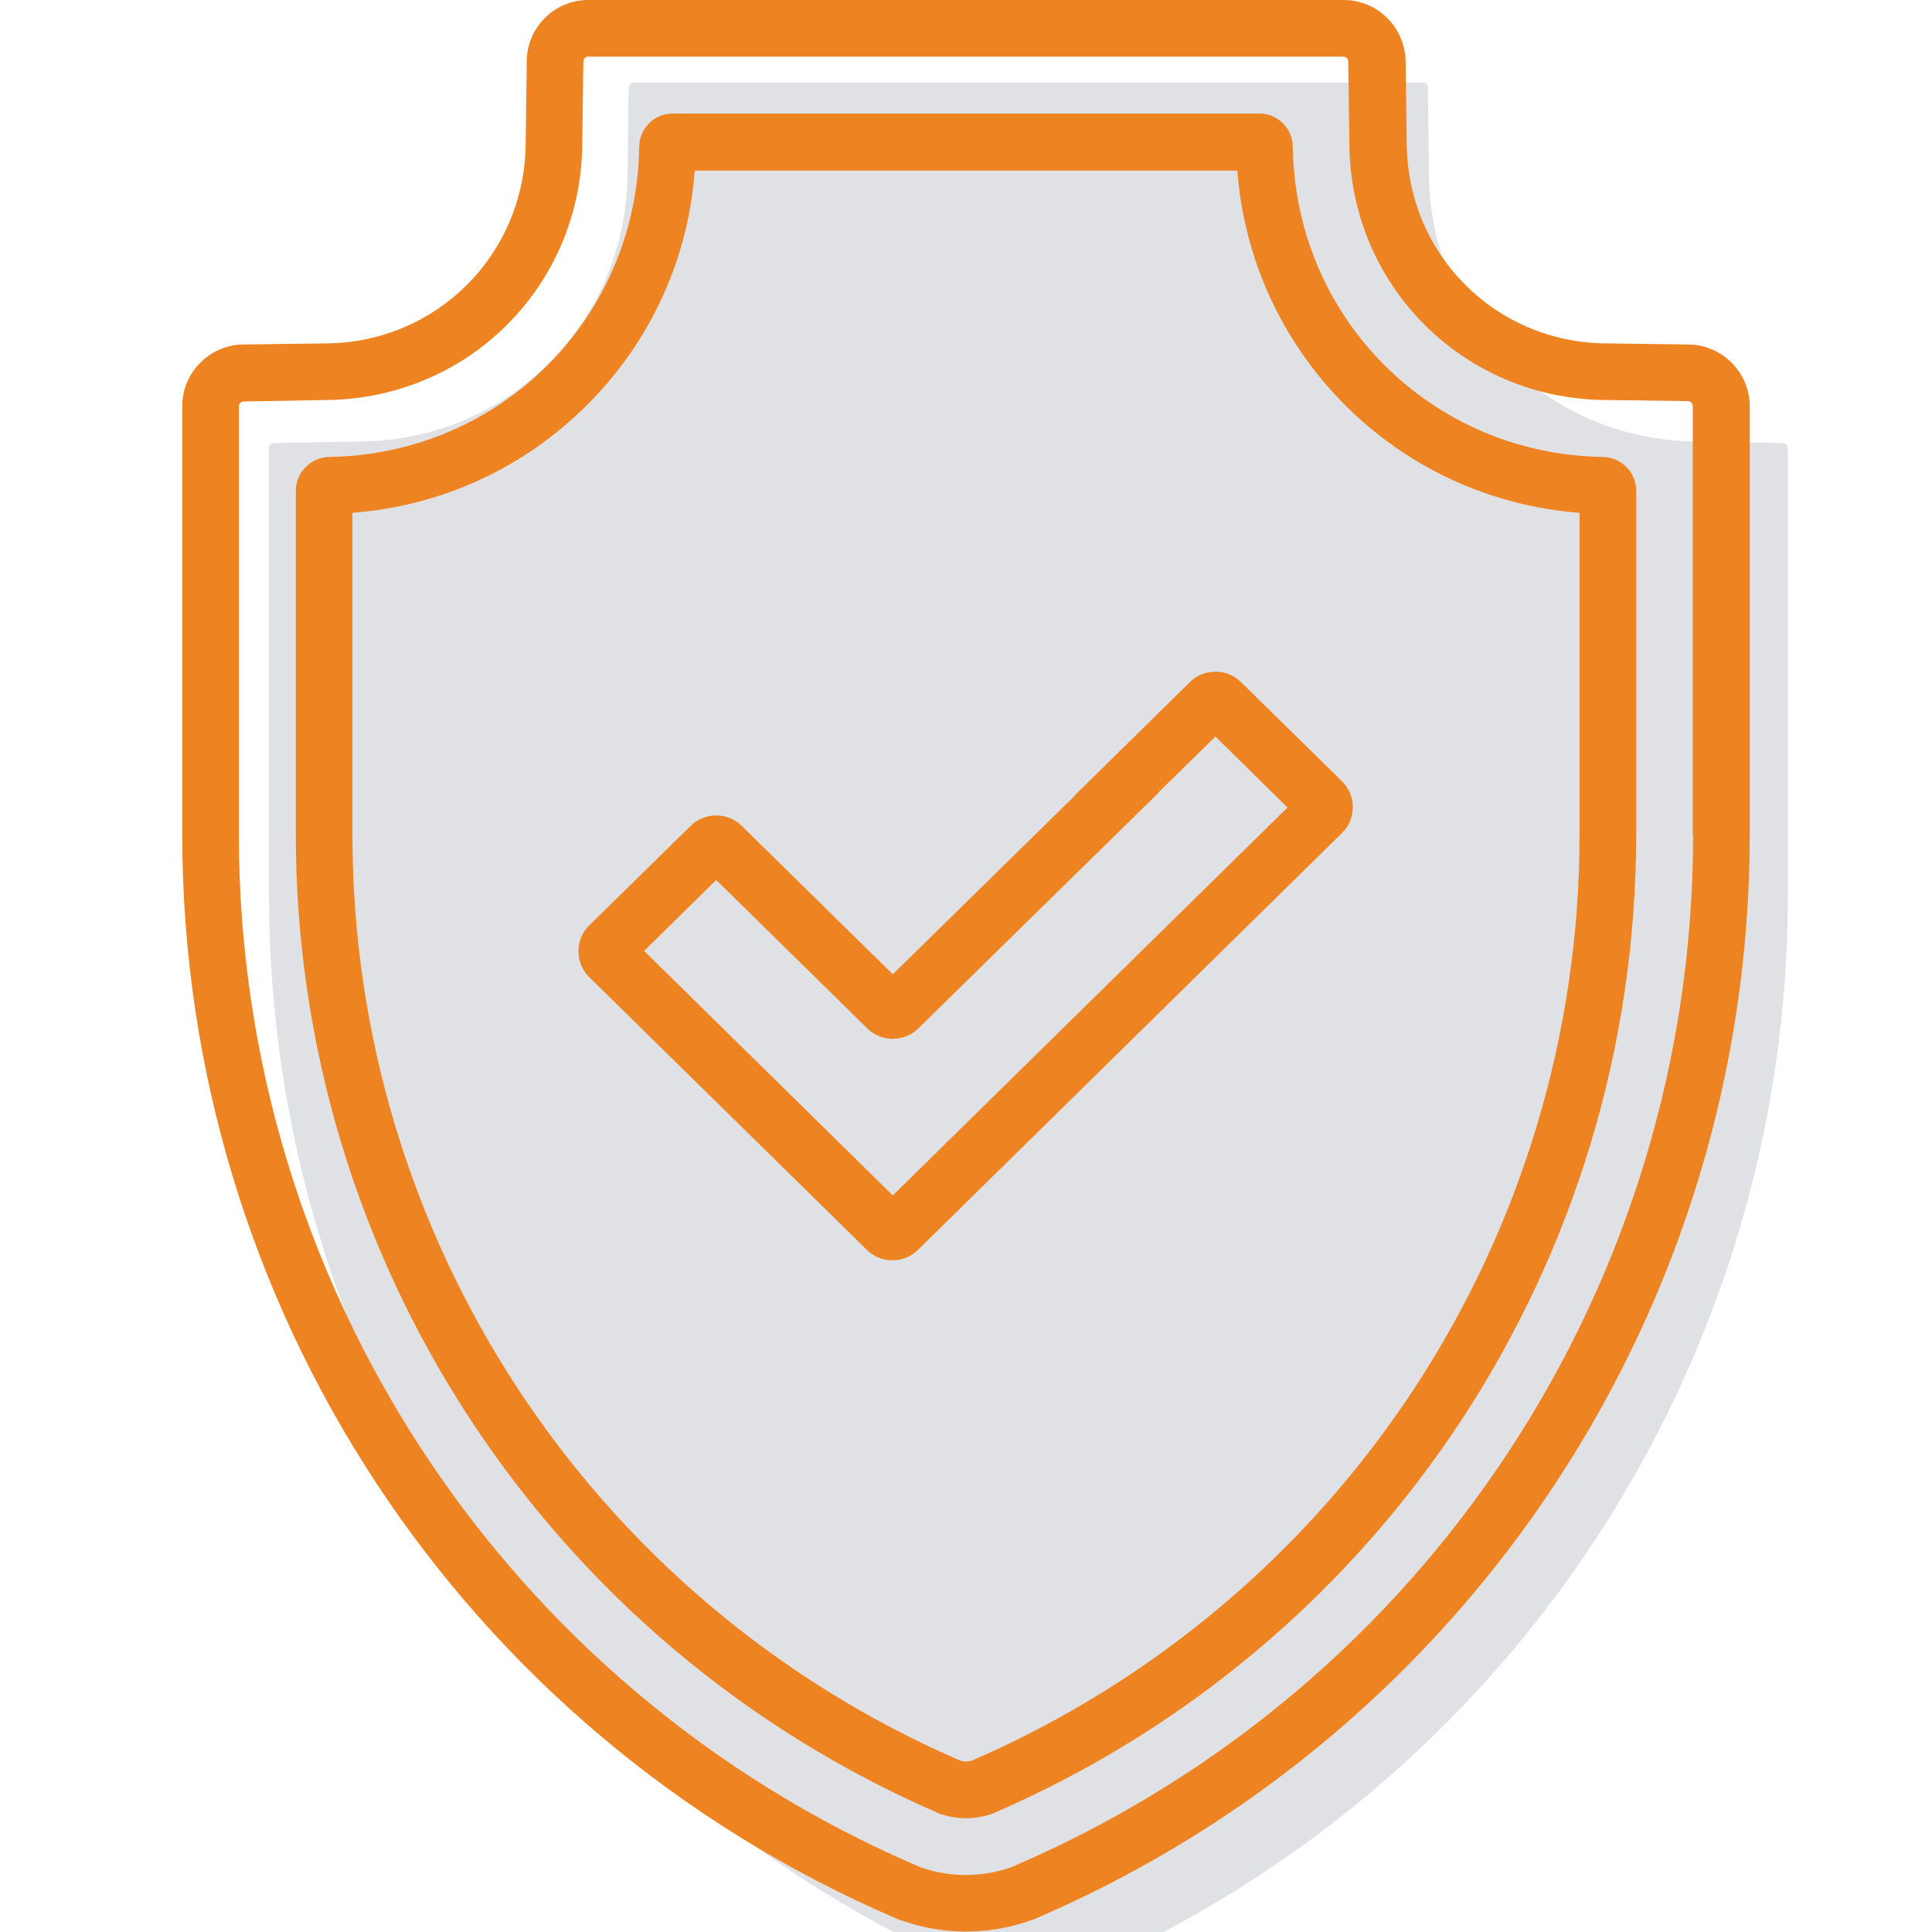
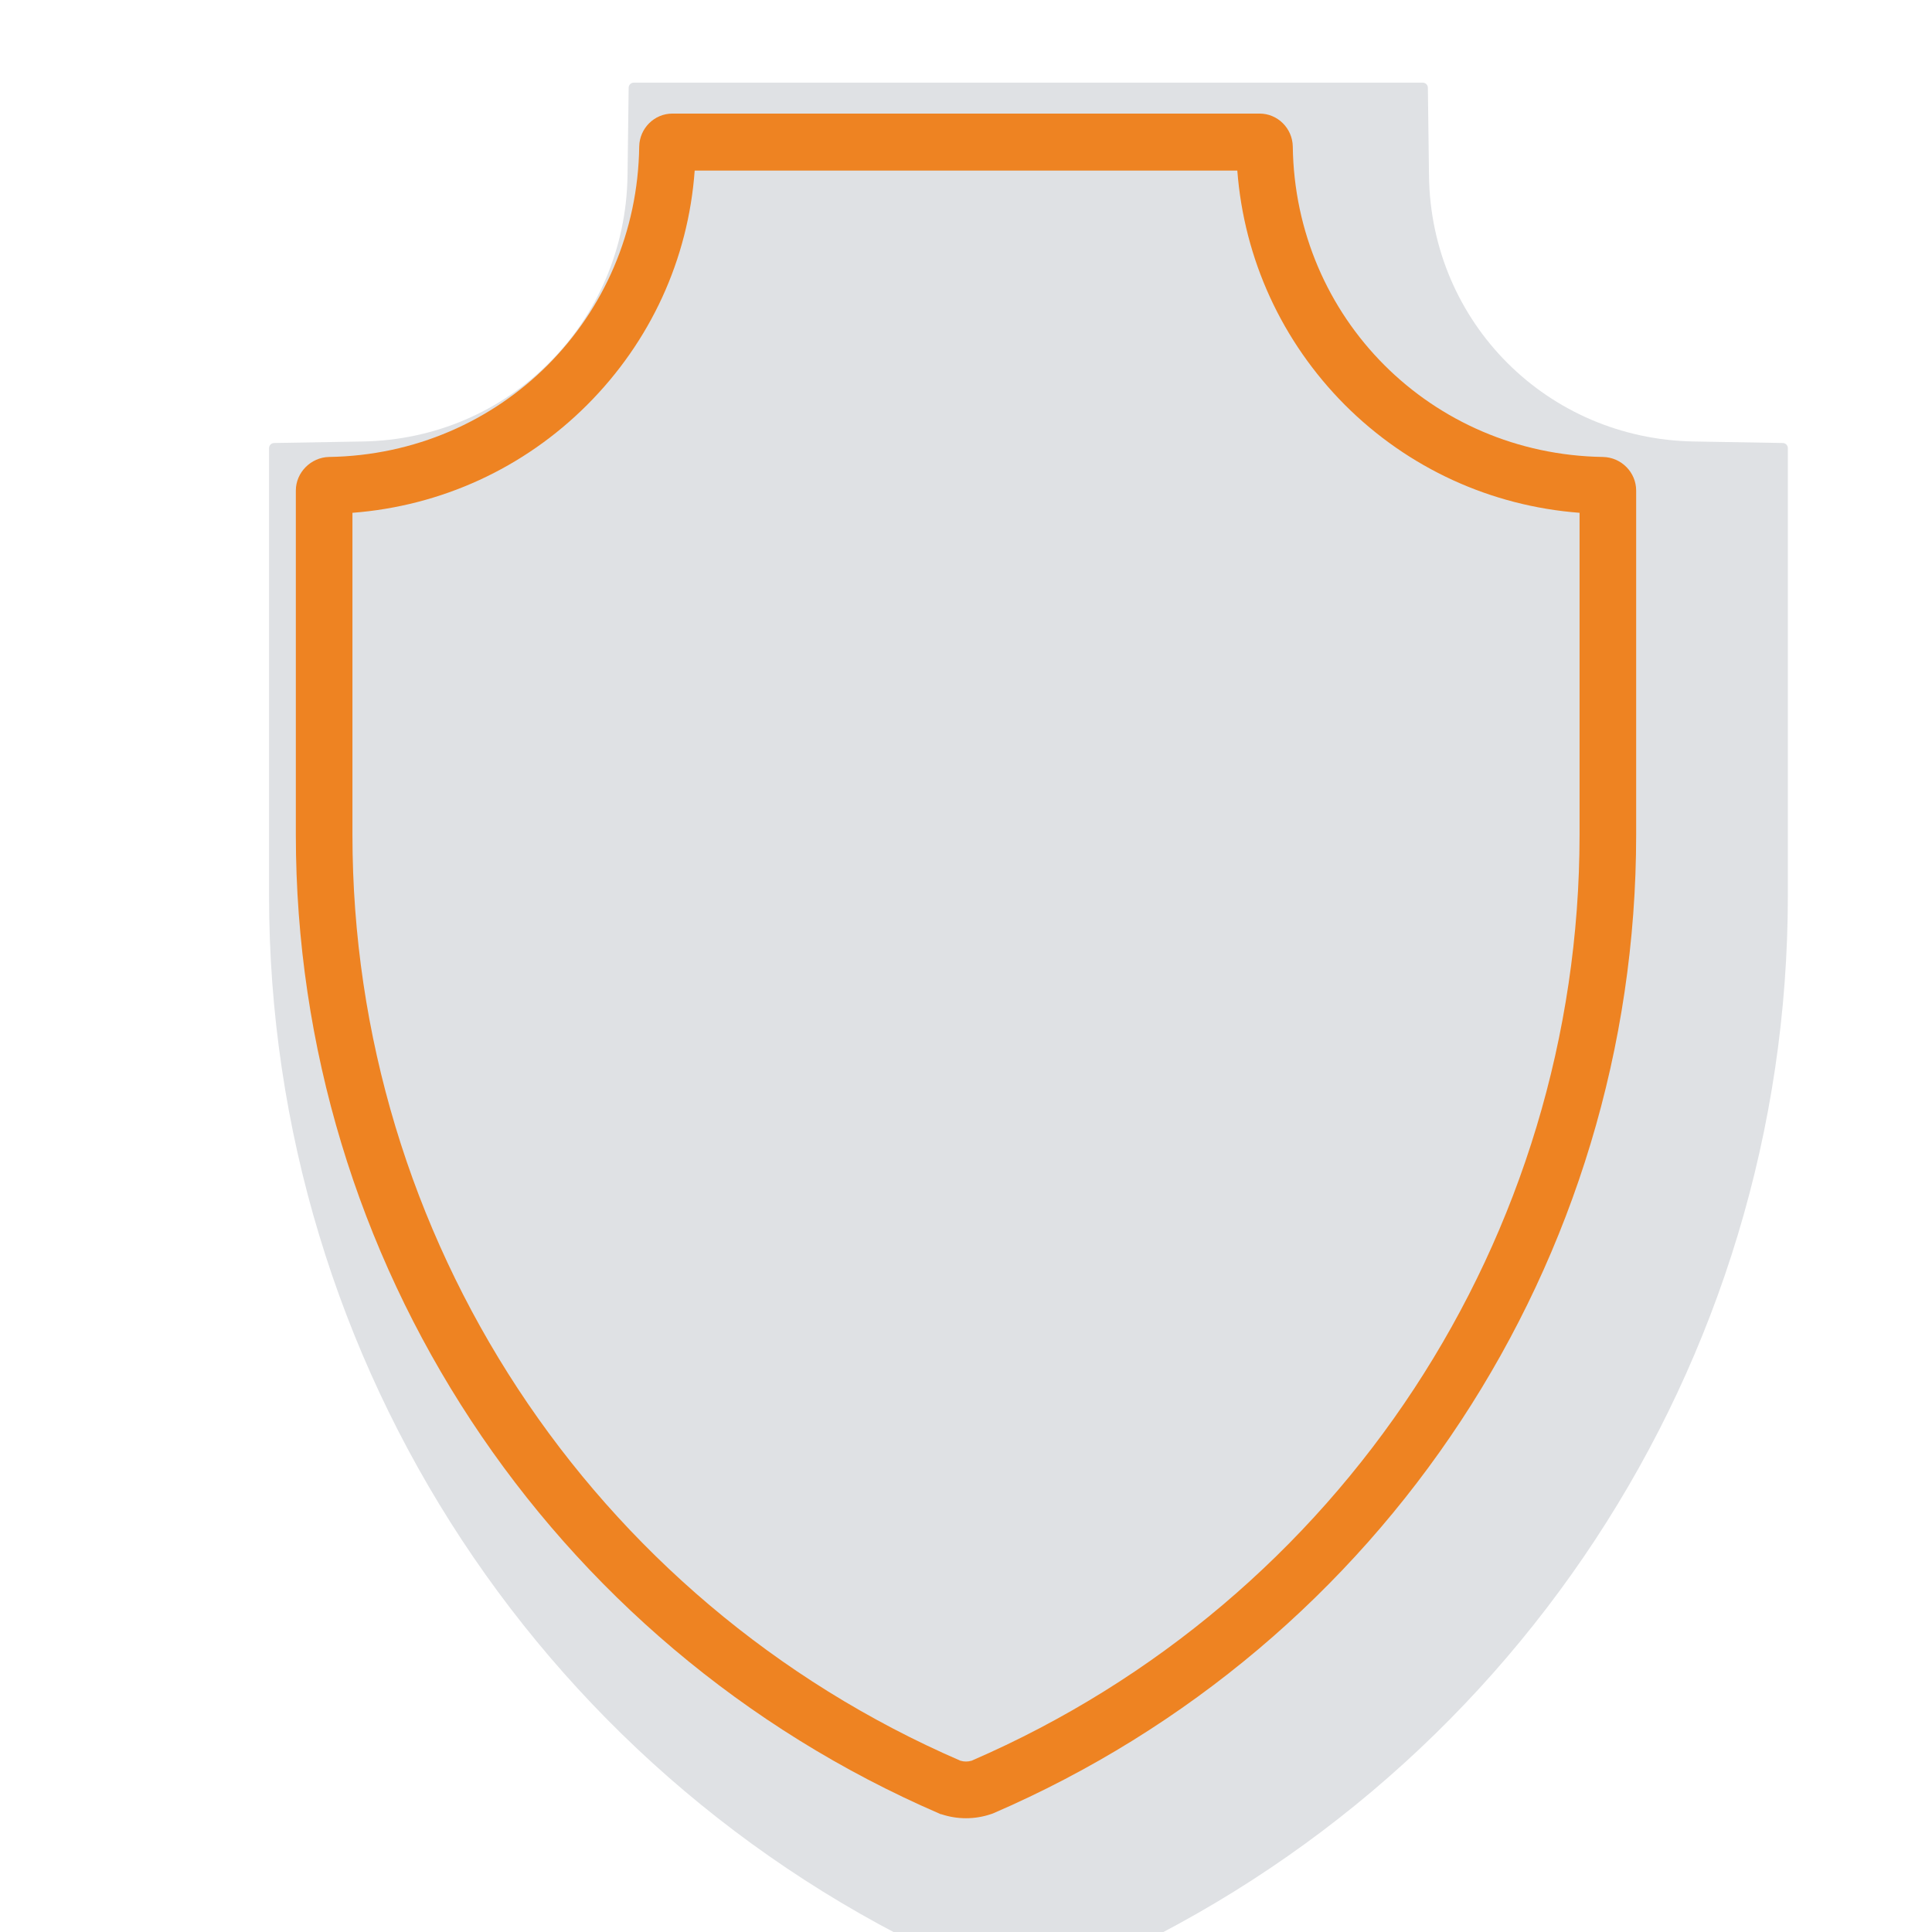
<svg xmlns="http://www.w3.org/2000/svg" version="1.1" id="Capa_1" x="0px" y="0px" viewBox="0 0 512 512" style="enable-background:new 0 0 512 512;" xml:space="preserve">
  <style type="text/css"> .st0{fill:#DFE1E4;} .st1{fill:#EE8322;} </style>
  <g>
    <path class="st0" d="M473.8,237.3c0,124.1-73.6,236.1-187.6,285.3l-0.9,0.4l-1,0.3c-7.6,2.5-15.9,2.5-23.5,0l-1-0.3l-0.9-0.4 c-114-49.2-187.6-161.2-187.6-285.3V118.8c0-0.8,0.6-1.4,1.4-1.4L96,117c38.9-0.6,69.7-31.5,70.3-70.4l0.3-23.3 c0-0.8,0.6-1.4,1.4-1.4h203.9c0,0,0,0,0,0h5.1c0.8,0,1.4,0.6,1.4,1.4l0.3,23.3c0.5,38.9,31.4,69.8,70.3,70.4l23.4,0.4 c0.8,0,1.4,0.6,1.4,1.4V237.3z" />
    <g>
-       <path class="st1" d="M328.8,180.7c-3.7-3.6-9.7-3.6-13.4,0l-30.3,29.8c-0.2,0.2-0.4,0.4-0.6,0.7l-47.9,47l-40.1-39.4 c-3.7-3.6-9.7-3.6-13.4,0l-27,26.5c-1.8,1.8-2.8,4.2-2.8,6.8c0,2.6,1,5,2.8,6.8l73.7,72.4c3.7,3.6,9.7,3.6,13.4,0l112.5-110.6 c1.8-1.8,2.8-4.2,2.8-6.8c0-2.6-1-5-2.8-6.8L328.8,180.7z M236.6,316.8l-65.9-64.8l19.1-18.8l40.1,39.4c3.7,3.6,9.7,3.6,13.4,0 l63.4-62.2c0.2-0.2,0.4-0.5,0.6-0.7l14.8-14.5l19.1,18.8L236.6,316.8z" />
-       <path class="st1" d="M447.7,91.3L425.3,91c-29.1-0.4-52.1-23.5-52.5-52.6l-0.3-22.3C372.3,7.2,365,0,356.1,0h-5v0H155.9 c-8.9,0-16.2,7.2-16.3,16.1l-0.3,22.3c-0.4,29.1-23.5,52.2-52.5,52.6l-22.4,0.3c-8.9,0.1-16.1,7.5-16.1,16.3v113.6 c0,124.9,74.1,237.5,188.7,287l1.2,0.5c0.2,0.1,0.4,0.2,0.6,0.2l1.2,0.4c10.3,3.4,21.5,3.5,32,0l1.2-0.4c0.2-0.1,0.4-0.1,0.6-0.2 l1.2-0.5c114.6-49.5,188.7-162.2,188.7-287V107.7C463.7,98.8,456.5,91.5,447.7,91.3z M448.7,221.2c0,118.9-70.5,226.1-179.7,273.2 l-0.9,0.4l-0.9,0.3c-7.3,2.4-15.3,2.4-22.5,0l-0.9-0.3l-0.9-0.4C133.8,447.4,63.3,340.1,63.3,221.2V107.7c0-0.7,0.6-1.3,1.3-1.3 L87,106c37.2-0.6,66.8-30.2,67.3-67.4l0.3-22.3c0-0.7,0.6-1.3,1.3-1.3h195.2c0,0,0,0,0,0h4.9c0.7,0,1.3,0.6,1.3,1.3l0.3,22.3 c0.5,37.2,30.1,66.8,67.3,67.4l22.4,0.3c0.7,0,1.3,0.6,1.3,1.3V221.2z" />
      <path class="st1" d="M424.8,121.1c-45.5-0.7-81.6-36.8-82.2-82.3c-0.1-4.8-4-8.7-8.8-8.7H178.2c-4.8,0-8.7,3.9-8.8,8.7 c-0.6,45.5-36.7,81.6-82.2,82.3c-4.8,0.1-8.8,4.1-8.8,8.9v89c0,0,0,0,0,0v2.2c0,112.8,66.9,214.6,170.5,259.4 c0.2,0.1,0.4,0.2,0.6,0.2c4.2,1.4,8.8,1.4,13,0c0.2-0.1,0.4-0.1,0.6-0.2c103.6-44.7,170.5-146.5,170.5-259.4V130 C433.6,125.2,429.7,121.2,424.8,121.1z M85.9,194.3L85.9,194.3L85.9,194.3L85.9,194.3z M418.6,221.2c0,106.7-63.2,203-161.1,245.4 c-1,0.3-2,0.3-3,0C156.6,424.2,93.4,327.9,93.4,221.2V219c0,0,0,0,0,0v-83.1c23.5-1.8,45.4-11.8,62.2-28.6 c16.8-16.8,26.8-38.6,28.5-62.1h143.8c1.8,23.5,11.8,45.3,28.5,62.1c16.8,16.8,38.7,26.8,62.2,28.6V221.2z" />
    </g>
  </g>
</svg>